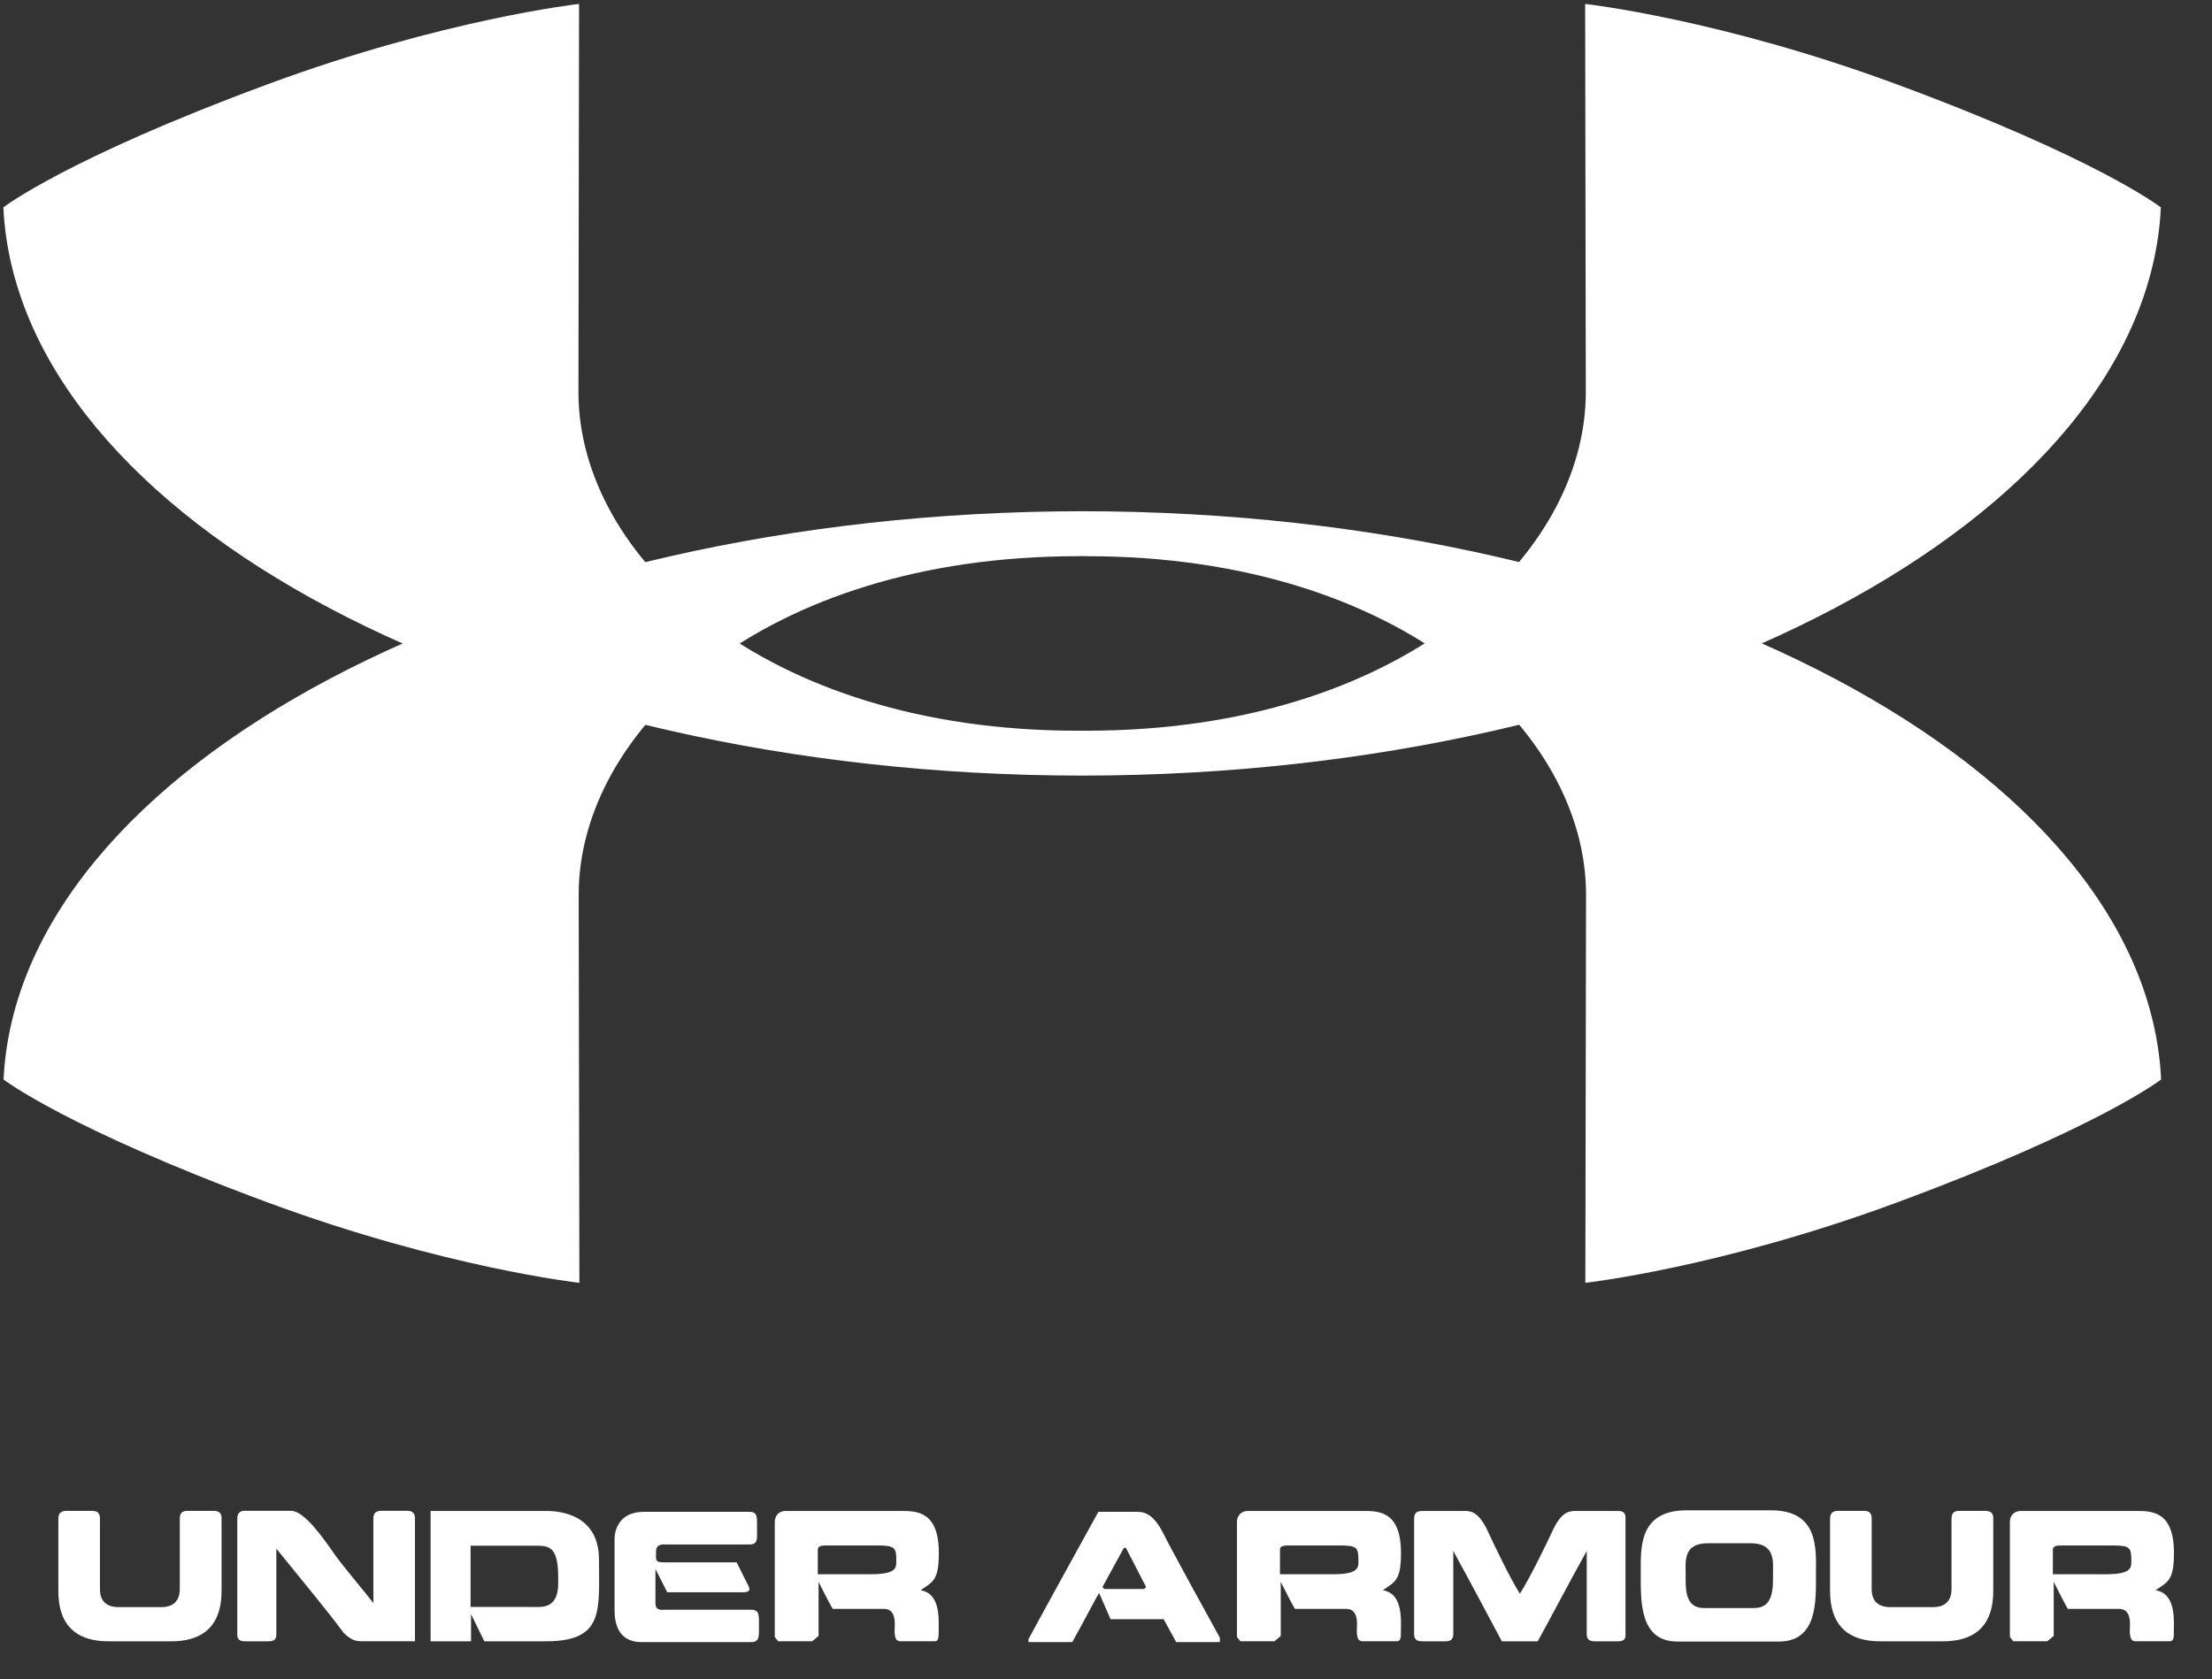
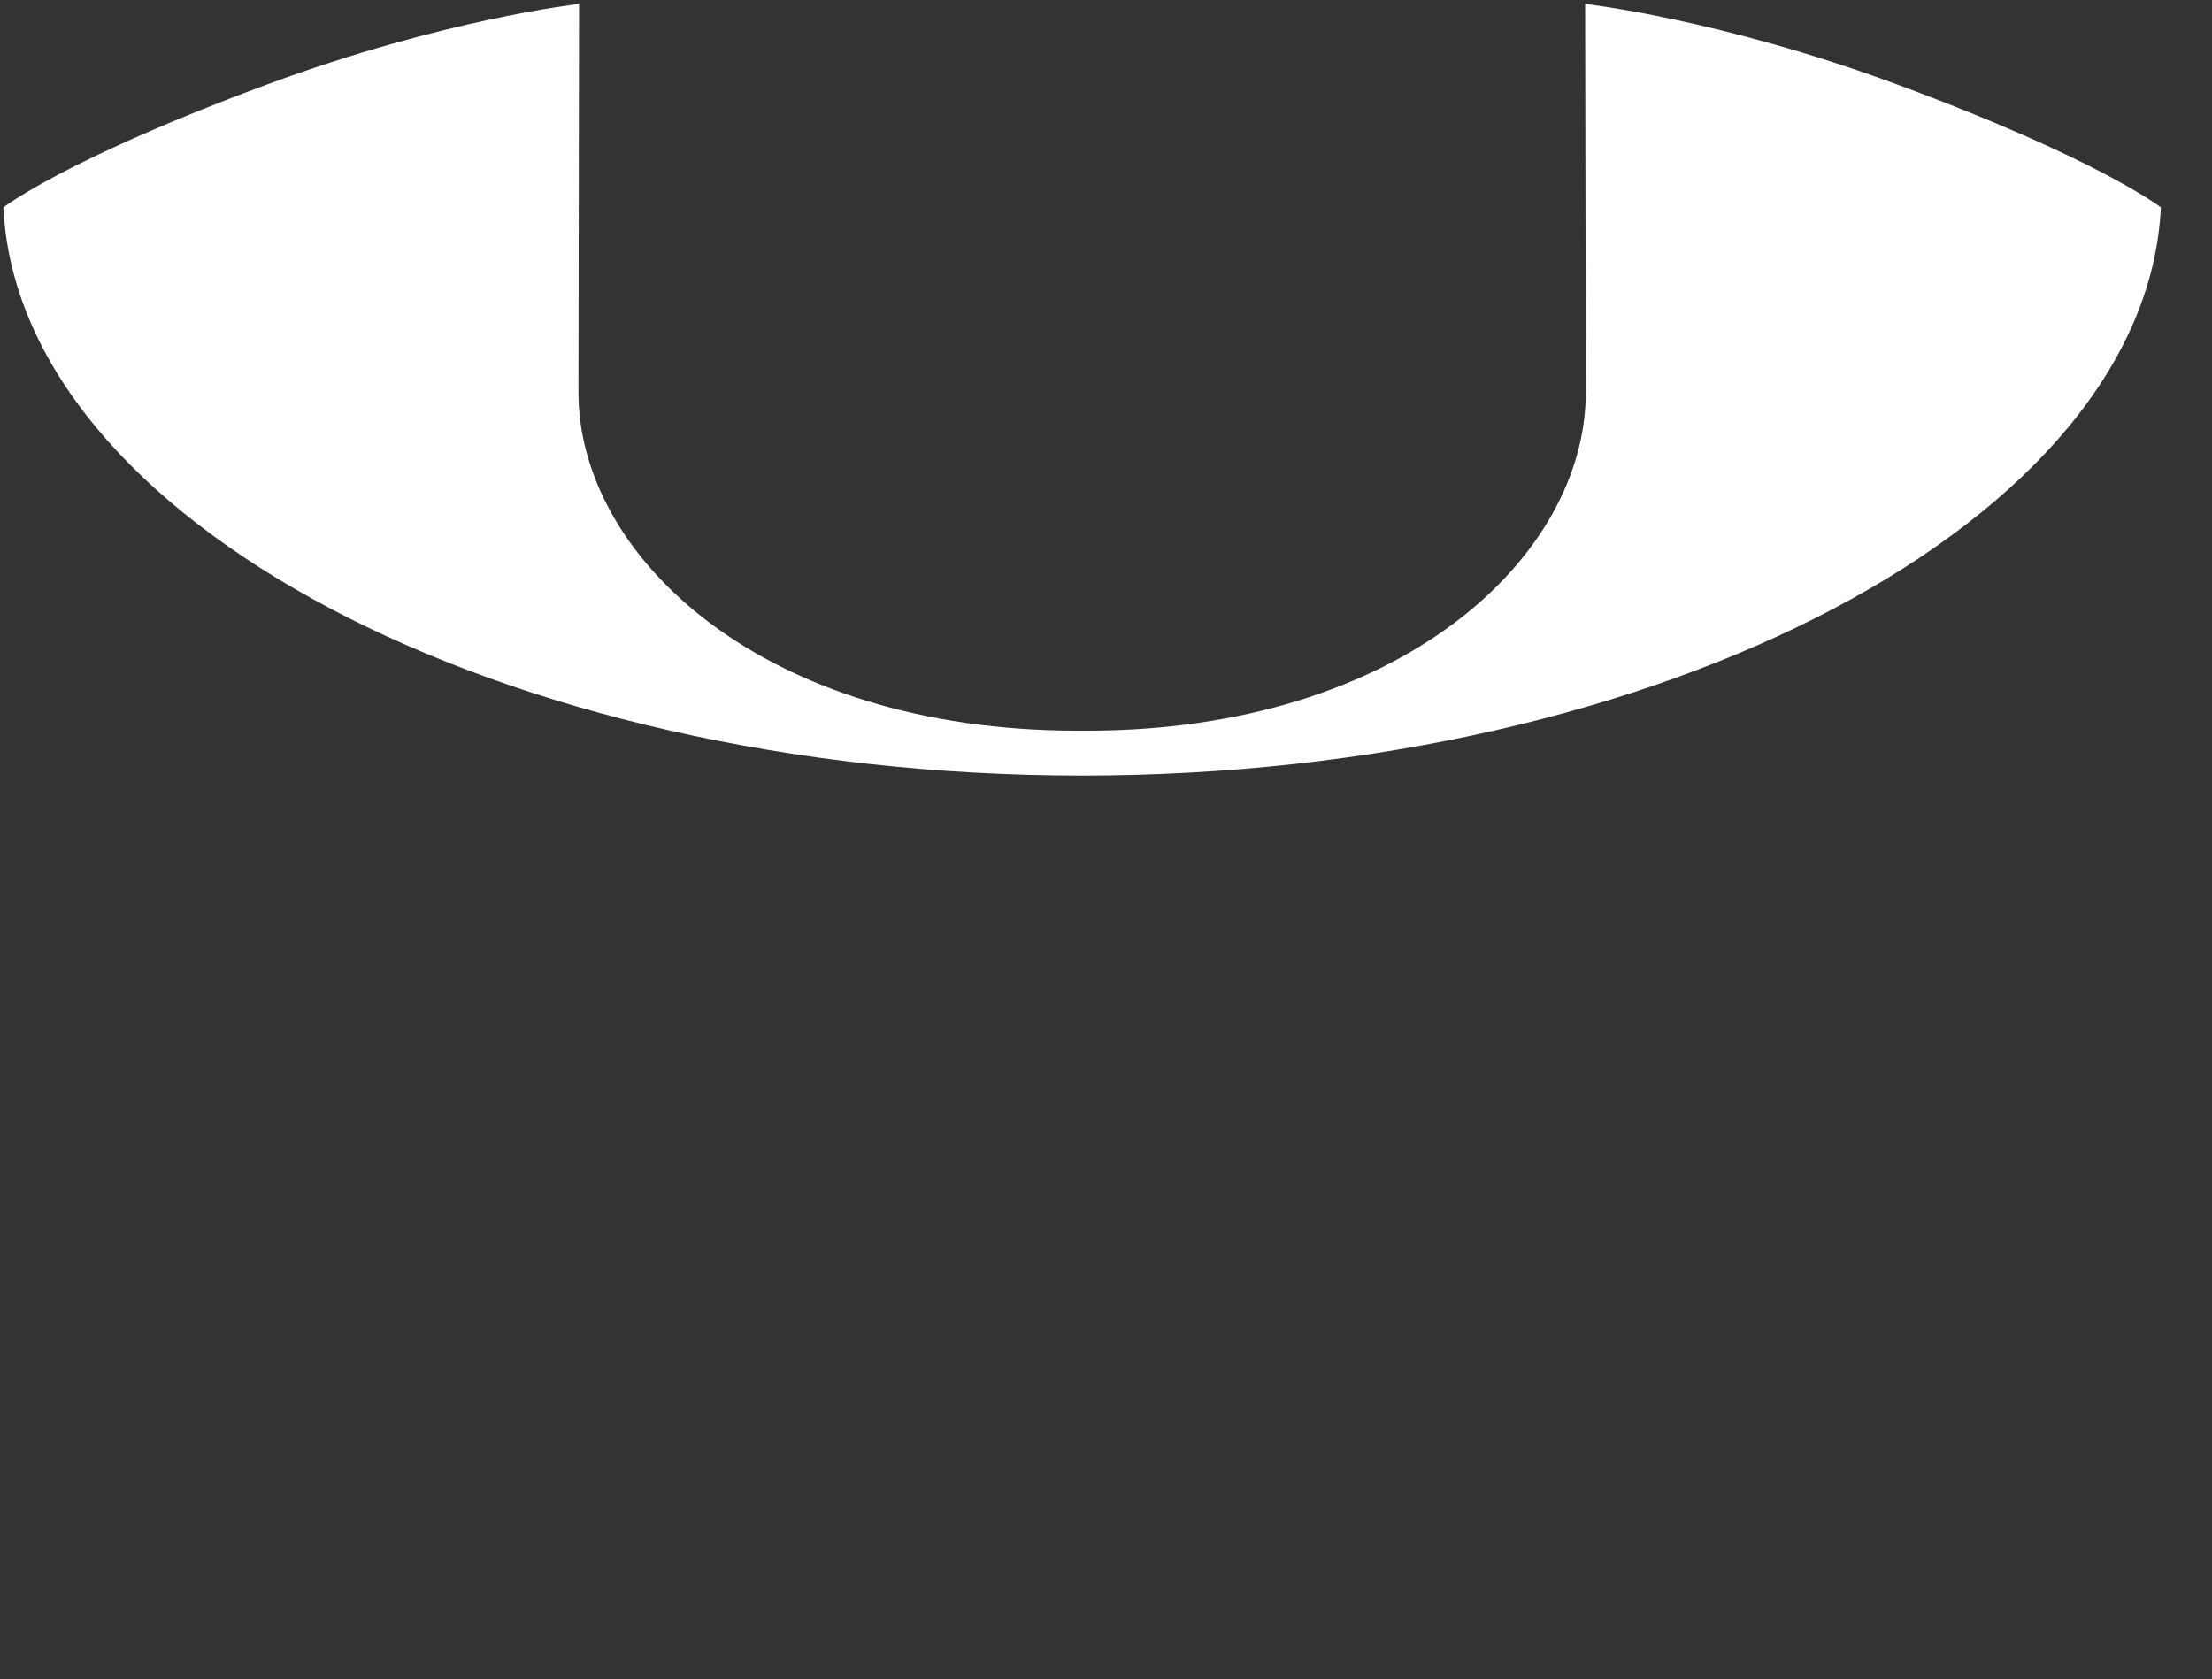
<svg xmlns="http://www.w3.org/2000/svg" width="54" height="41" viewBox="0 0 54 41" fill="none">
  <rect x="0" y="0" width="54" height="41" fill="#333333" stroke="none" />
  <g clip-path="url(#clip0)">
    <path d="M52.752 5.064C52.752 5.064 51.233 3.881 46.312 2.062C41.995 0.463 38.697 0.096 38.697 0.096L38.713 9.578C38.713 13.586 34.212 17.842 26.526 17.842H26.306C18.62 17.842 14.121 13.586 14.121 9.578L14.136 0.096C14.136 0.096 10.841 0.463 6.522 2.062C1.602 3.881 0.082 5.064 0.082 5.064C0.447 12.669 12.187 18.935 26.414 18.938H26.418C40.645 18.935 52.388 12.669 52.752 5.064Z" fill="white" />
-     <path d="M52.758 26.358C52.758 26.358 51.238 27.538 46.318 29.358C41.997 30.957 38.702 31.323 38.702 31.323L38.719 21.842C38.719 17.835 34.218 13.581 26.531 13.581L26.423 13.578H26.42L26.313 13.581C18.626 13.581 14.127 17.835 14.127 21.842L14.144 31.323C14.144 31.323 10.847 30.957 6.528 29.358C1.609 27.538 0.087 26.358 0.087 26.358C0.452 18.754 12.195 12.488 26.424 12.483C40.651 12.488 52.395 18.754 52.758 26.358ZM2.645 40.076C1.446 40.076 1.424 39.157 1.424 38.802V37.13C1.424 37.025 1.417 36.891 1.631 36.891H2.249C2.452 36.891 2.44 37.032 2.44 37.13V38.802C2.44 38.923 2.46 39.242 2.897 39.242H3.936C4.364 39.242 4.389 38.923 4.389 38.802V37.13C4.389 37.032 4.376 36.891 4.578 36.891H5.204C5.429 36.891 5.409 37.032 5.409 37.13V38.802C5.409 39.158 5.385 40.076 4.184 40.076H2.645ZM8.39 39.871C7.967 39.298 7.362 38.577 6.746 37.813V39.851C6.746 39.941 6.768 40.076 6.556 40.076H5.978C5.77 40.076 5.793 39.942 5.793 39.851V37.125C5.793 37.032 5.785 36.89 5.978 36.89H7.106C7.424 36.89 7.879 37.534 8.175 37.963C8.407 38.285 8.83 38.774 9.115 39.143V37.125C9.115 37.031 9.103 36.89 9.313 36.89H9.941C10.141 36.89 10.13 37.031 10.13 37.125V40.075H8.972C8.723 40.076 8.617 40.093 8.39 39.871ZM10.512 40.076V36.894H13.306C13.476 36.894 14.623 36.871 14.623 38.084C14.623 39.322 14.755 40.076 13.329 40.076H11.823L11.499 39.412V40.076H10.512ZM13.157 39.238C13.665 39.238 13.627 38.748 13.627 38.524C13.627 37.773 13.417 37.742 13.082 37.742H11.488V39.237L13.157 39.238ZM15.716 36.915H18.291C18.508 36.915 18.48 37.058 18.48 37.323C18.48 37.571 18.513 37.712 18.291 37.712H16.256C16.203 37.712 16.016 37.686 16.016 37.877C16.016 38.071 15.981 38.148 16.184 38.148H17.983L18.273 38.728C18.315 38.809 18.31 38.879 18.152 38.879H16.289L16.001 38.312V39.147C16.001 39.342 16.172 39.305 16.222 39.305H18.336C18.546 39.305 18.528 39.452 18.528 39.694C18.528 39.952 18.546 40.096 18.336 40.096H15.661C15.438 40.096 15.003 40.026 15.003 39.325V37.572C15.003 37.387 15.098 36.915 15.716 36.915ZM19.174 36.894H21.991C22.369 36.894 22.919 36.891 22.919 37.917C22.919 38.588 22.777 38.621 22.474 38.829C22.982 38.916 22.914 39.57 22.914 39.908C22.914 40.079 22.852 40.075 22.802 40.075H21.976C21.802 40.075 21.844 39.801 21.844 39.657C21.844 39.268 21.628 39.284 21.543 39.284H20.327C20.21 39.08 19.983 38.624 19.983 38.624V39.945L19.828 40.075H18.997L18.914 39.971V37.169C18.914 36.971 19.052 36.894 19.174 36.894ZM21.418 37.736H20.163C19.953 37.736 19.964 37.806 19.964 37.87V38.439H21.255C21.881 38.439 21.881 38.282 21.881 38.118C21.881 37.789 21.854 37.736 21.418 37.736ZM27.769 36.915C27.976 36.915 28.177 37.008 28.395 37.434C28.541 37.739 29.564 39.6 29.78 39.989V40.096H28.714L28.407 39.536H27.111L26.831 38.895C26.751 39.026 26.323 39.844 26.176 40.095H25.107V40.025C25.325 39.613 26.814 36.914 26.814 36.914L27.769 36.915ZM27.436 37.796L26.913 38.752L26.962 38.799H27.931L27.979 38.752L27.485 37.793L27.436 37.796ZM30.457 36.894H33.275C33.652 36.894 34.201 36.891 34.201 37.917C34.201 38.588 34.061 38.621 33.758 38.829C34.268 38.916 34.198 39.57 34.198 39.908C34.198 40.079 34.135 40.075 34.084 40.075H33.258C33.085 40.075 33.128 39.801 33.128 39.657C33.128 39.268 32.912 39.284 32.829 39.284H31.61C31.493 39.08 31.266 38.624 31.266 38.624V39.945L31.113 40.075H30.28L30.197 39.971V37.169C30.197 36.971 30.337 36.894 30.457 36.894ZM32.702 37.736H31.446C31.236 37.736 31.247 37.806 31.247 37.87V38.439H32.539C33.162 38.439 33.162 38.282 33.162 38.118C33.162 37.789 33.139 37.736 32.702 37.736ZM36.663 40.076C36.454 39.68 35.871 38.587 35.478 37.87V39.855C35.478 39.938 35.491 40.076 35.288 40.076H34.718C34.505 40.076 34.522 39.938 34.522 39.855V37.129C34.522 37.032 34.508 36.894 34.718 36.894H35.705C35.851 36.894 36.061 36.861 36.294 37.333C36.471 37.712 36.844 38.5 37.104 38.916C37.364 38.5 37.747 37.712 37.923 37.333C38.153 36.861 38.356 36.894 38.523 36.894H39.506C39.705 36.894 39.682 37.032 39.682 37.129V39.855C39.682 39.938 39.712 40.076 39.506 40.076H38.929C38.72 40.076 38.736 39.938 38.736 39.855V37.87C38.336 38.587 37.76 39.68 37.54 40.076H36.663ZM40.948 40.082C40.015 40.082 40.055 39.077 40.055 38.42C40.055 37.823 39.988 36.888 41.157 36.878H43.236C44.409 36.878 44.332 37.827 44.332 38.42C44.332 39.077 44.379 40.082 43.429 40.082H40.948ZM42.827 39.264C43.3 39.264 43.283 38.772 43.283 38.443C43.283 38.145 43.353 37.682 42.736 37.682H41.691C41.078 37.682 41.151 38.145 41.151 38.443C41.151 38.772 41.121 39.264 41.594 39.264H42.827ZM45.895 40.076C44.699 40.076 44.676 39.157 44.676 38.802V37.13C44.676 37.025 44.669 36.891 44.883 36.891H45.502C45.706 36.891 45.692 37.032 45.692 37.13V38.802C45.692 38.923 45.712 39.242 46.148 39.242H47.188C47.617 39.242 47.641 38.923 47.641 38.802V37.13C47.641 37.032 47.631 36.891 47.83 36.891H48.453C48.68 36.891 48.66 37.032 48.66 37.13V38.802C48.66 39.158 48.64 40.076 47.434 40.076H45.895ZM49.326 36.894H52.145C52.521 36.894 53.071 36.891 53.071 37.917C53.071 38.588 52.928 38.621 52.624 38.829C53.134 38.916 53.068 39.57 53.068 39.908C53.068 40.079 53.004 40.075 52.954 40.075H52.128C51.958 40.075 51.998 39.801 51.998 39.657C51.998 39.268 51.778 39.284 51.695 39.284H50.479C50.363 39.08 50.136 38.624 50.136 38.624V39.945L49.979 40.075H49.149L49.066 39.971V37.169C49.066 36.971 49.206 36.894 49.326 36.894ZM51.568 37.736H50.315C50.105 37.736 50.115 37.806 50.115 37.87V38.439H51.408C52.031 38.439 52.031 38.282 52.031 38.118C52.031 37.789 52.005 37.736 51.568 37.736Z" fill="white" />
  </g>
  <defs>
    <clipPath id="clip0">
      <rect width="53" height="40" fill="white" transform="translate(0.076 0.096)" />
    </clipPath>
  </defs>
</svg>